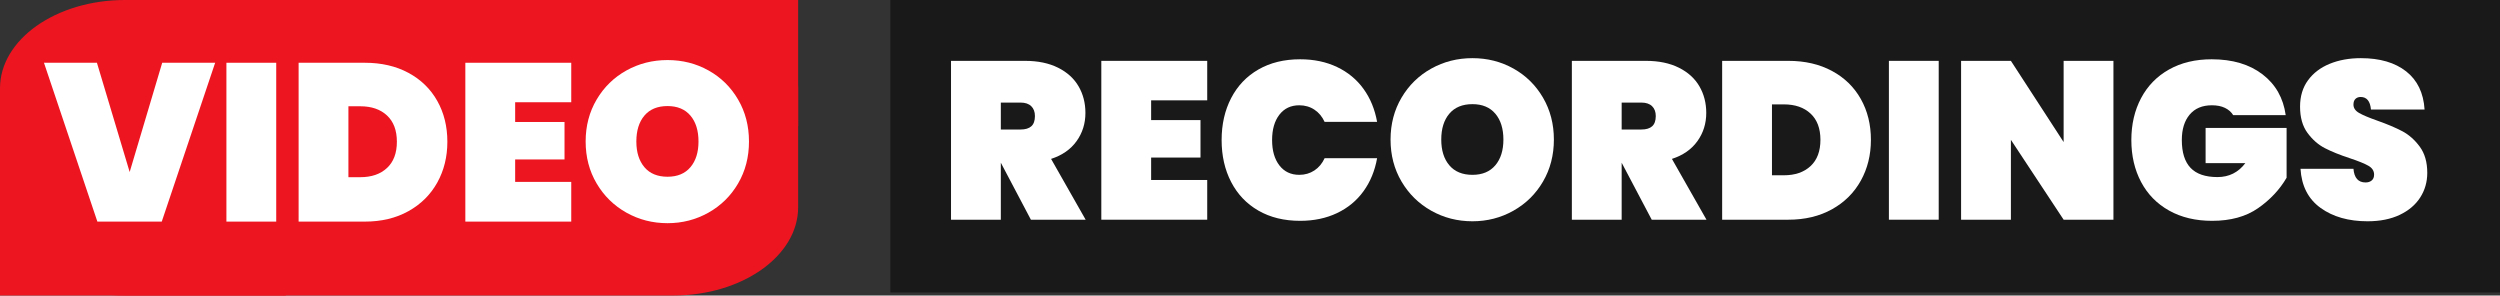
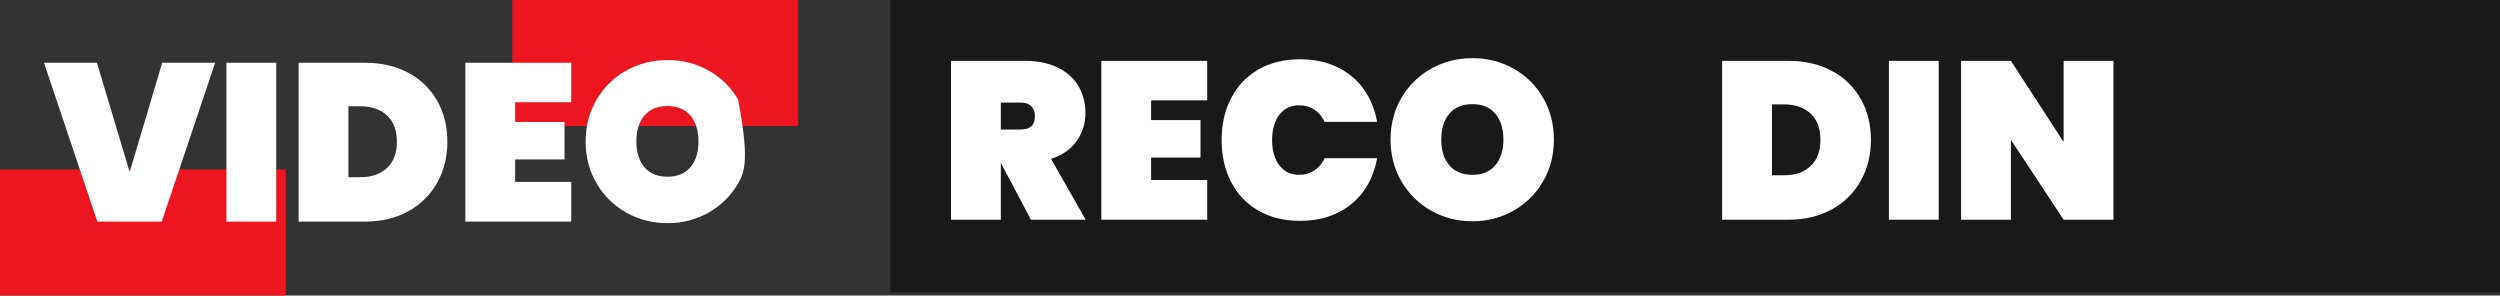
<svg xmlns="http://www.w3.org/2000/svg" fill="none" fill-rule="evenodd" stroke="black" stroke-width="0.501" stroke-linejoin="bevel" stroke-miterlimit="10" font-family="Times New Roman" font-size="16" style="font-variant-ligatures:none" version="1.1" overflow="visible" width="595.886pt" height="70.438pt" viewBox="0 -70.438 595.886 70.438">
  <rect x="0" y="-70.438" width="595.886" height="70.438" fill="#333333" stroke="none" />
  <defs>
	</defs>
  <g id="Layer 1" transform="scale(1 -1)">
    <g id="Group" stroke="none">
      <g id="Group_1" stroke-linejoin="miter" fill="#ed1520">
-         <path d="M 0,49.402 L 0,21.033 C 0,9.425 13.35,0 29.787,0 L 160.456,0 C 176.893,0 190.24,9.425 190.24,21.033 L 190.24,49.402 C 190.24,61.011 176.893,70.438 160.456,70.438 L 29.787,70.438 C 13.35,70.438 0,61.011 0,49.402 Z" marker-start="none" marker-end="none" />
        <g id="Group_2">
          <path d="M 0,30.042 L 0,0 L 68.124,0 L 68.124,30.042 L 0,30.042 Z" marker-start="none" marker-end="none" />
          <path d="M 122.118,70.438 L 122.118,40.396 L 190.24,40.396 L 190.24,70.438 L 122.118,70.438 Z" marker-start="none" marker-end="none" />
        </g>
      </g>
      <g id="Group_3" fill-rule="nonzero" stroke-linejoin="round" stroke-linecap="round" stroke-width="4.408" fill="#ffffff">
        <g id="Group_4">
          <path d="M 23.101,55.479 L 30.908,29.434 L 38.663,55.479 L 51.284,55.479 L 38.556,17.617 L 23.207,17.617 L 10.48,55.479 L 23.101,55.479 Z" marker-start="none" marker-end="none" />
          <path d="M 65.84,55.479 L 65.84,17.617 L 53.967,17.617 L 53.967,55.479 L 65.84,55.479 Z" marker-start="none" marker-end="none" />
          <path d="M 106.631,36.655 C 106.631,33.053 105.83,29.81 104.225,26.922 C 102.621,24.034 100.329,21.762 97.353,20.105 C 94.377,18.445 90.908,17.617 86.952,17.617 L 71.176,17.617 L 71.176,55.479 L 86.952,55.479 C 90.908,55.479 94.377,54.679 97.353,53.075 C 100.329,51.467 102.621,49.241 104.225,46.389 C 105.83,43.536 106.631,40.292 106.631,36.655 Z M 85.882,28.205 C 88.557,28.205 90.678,28.936 92.244,30.399 C 93.813,31.861 94.598,33.945 94.598,36.655 C 94.598,39.365 93.813,41.451 92.244,42.912 C 90.678,44.374 88.557,45.106 85.882,45.106 L 83.047,45.106 L 83.047,28.205 L 85.882,28.205 Z" marker-start="none" marker-end="none" />
          <path d="M 122.79,46.067 L 122.79,41.363 L 134.555,41.363 L 134.555,32.432 L 122.79,32.432 L 122.79,27.084 L 136.16,27.084 L 136.16,17.617 L 110.917,17.617 L 110.917,55.479 L 136.16,55.479 L 136.16,46.067 L 122.79,46.067 Z" marker-start="none" marker-end="none" />
-           <path d="M 159.11,56.122 C 162.676,56.122 165.938,55.293 168.896,53.635 C 171.857,51.978 174.2,49.668 175.93,46.71 C 177.66,43.751 178.523,40.418 178.523,36.708 C 178.523,33.001 177.66,29.668 175.93,26.707 C 174.2,23.748 171.847,21.432 168.871,19.757 C 165.893,18.082 162.64,17.241 159.11,17.241 C 155.544,17.241 152.273,18.082 149.297,19.757 C 146.321,21.432 143.958,23.748 142.212,26.707 C 140.463,29.668 139.591,33.001 139.591,36.708 C 139.591,40.418 140.463,43.751 142.212,46.71 C 143.958,49.668 146.321,51.978 149.297,53.635 C 152.273,55.293 155.544,56.122 159.11,56.122 Z M 159.11,45.158 C 156.722,45.158 154.887,44.4 153.601,42.887 C 152.319,41.371 151.677,39.313 151.677,36.708 C 151.677,34.142 152.319,32.1 153.601,30.585 C 154.887,29.07 156.722,28.313 159.11,28.313 C 161.463,28.313 163.281,29.07 164.566,30.585 C 165.849,32.1 166.489,34.142 166.489,36.708 C 166.489,39.313 165.849,41.371 164.566,42.887 C 163.281,44.4 161.463,45.158 159.11,45.158 Z" marker-start="none" marker-end="none" />
+           <path d="M 159.11,56.122 C 162.676,56.122 165.938,55.293 168.896,53.635 C 171.857,51.978 174.2,49.668 175.93,46.71 C 178.523,33.001 177.66,29.668 175.93,26.707 C 174.2,23.748 171.847,21.432 168.871,19.757 C 165.893,18.082 162.64,17.241 159.11,17.241 C 155.544,17.241 152.273,18.082 149.297,19.757 C 146.321,21.432 143.958,23.748 142.212,26.707 C 140.463,29.668 139.591,33.001 139.591,36.708 C 139.591,40.418 140.463,43.751 142.212,46.71 C 143.958,49.668 146.321,51.978 149.297,53.635 C 152.273,55.293 155.544,56.122 159.11,56.122 Z M 159.11,45.158 C 156.722,45.158 154.887,44.4 153.601,42.887 C 152.319,41.371 151.677,39.313 151.677,36.708 C 151.677,34.142 152.319,32.1 153.601,30.585 C 154.887,29.07 156.722,28.313 159.11,28.313 C 161.463,28.313 163.281,29.07 164.566,30.585 C 165.849,32.1 166.489,34.142 166.489,36.708 C 166.489,39.313 165.849,41.371 164.566,42.887 C 163.281,44.4 161.463,45.158 159.11,45.158 Z" marker-start="none" marker-end="none" />
        </g>
      </g>
      <path d="M 212.216,70.438 L 212.216,0.729 L 595.886,0.729 L 595.886,70.438 L 212.216,70.438 Z" fill="#191919" stroke-linejoin="miter" marker-start="none" marker-end="none" />
      <g id="Group_5" fill-rule="nonzero" stroke-linejoin="round" stroke-linecap="round" stroke-width="4.408" fill="#ffffff">
        <g id="Group_6">
          <path d="M 245.718,18.07 L 238.552,31.655 L 238.552,18.07 L 226.678,18.07 L 226.678,55.933 L 244.328,55.933 C 247.395,55.933 250.014,55.391 252.188,54.302 C 254.365,53.216 255.995,51.736 257.081,49.864 C 258.17,47.993 258.715,45.879 258.715,43.528 C 258.715,40.994 258.008,38.749 256.601,36.788 C 255.194,34.827 253.17,33.419 250.53,32.564 L 258.768,18.07 L 245.718,18.07 Z M 238.552,39.569 L 243.257,39.569 C 244.399,39.569 245.254,39.829 245.826,40.345 C 246.395,40.862 246.681,41.673 246.681,42.778 C 246.681,43.775 246.386,44.56 245.799,45.131 C 245.21,45.701 244.363,45.987 243.257,45.987 L 238.552,45.987 L 238.552,39.569 Z" marker-start="none" marker-end="none" />
          <path d="M 274.378,46.521 L 274.378,41.815 L 286.143,41.815 L 286.143,32.884 L 274.378,32.884 L 274.378,27.538 L 287.746,27.538 L 287.746,18.07 L 262.505,18.07 L 262.505,55.933 L 287.746,55.933 L 287.746,46.521 L 274.378,46.521 Z" marker-start="none" marker-end="none" />
          <path d="M 309.896,56.308 C 313.177,56.308 316.109,55.692 318.692,54.464 C 321.277,53.231 323.382,51.494 325.002,49.25 C 326.626,47.002 327.704,44.383 328.237,41.387 L 315.725,41.387 C 315.156,42.634 314.345,43.607 313.292,44.303 C 312.239,44.997 311.035,45.344 309.681,45.344 C 307.685,45.344 306.107,44.596 304.948,43.1 C 303.792,41.602 303.21,39.587 303.21,37.056 C 303.21,34.523 303.792,32.511 304.948,31.013 C 306.107,29.515 307.685,28.765 309.681,28.765 C 311.035,28.765 312.239,29.114 313.292,29.81 C 314.345,30.504 315.156,31.476 315.725,32.723 L 328.237,32.723 C 327.704,29.73 326.626,27.108 325.002,24.863 C 323.382,22.616 321.277,20.879 318.692,19.648 C 316.109,18.419 313.177,17.803 309.896,17.803 C 306.08,17.803 302.765,18.614 299.948,20.237 C 297.131,21.857 294.966,24.132 293.451,27.054 C 291.934,29.978 291.179,33.311 291.179,37.056 C 291.179,40.799 291.934,44.132 293.451,47.056 C 294.966,49.981 297.131,52.252 299.948,53.874 C 302.765,55.496 306.08,56.308 309.896,56.308 Z" marker-start="none" marker-end="none" />
          <path d="M 350.964,56.576 C 354.528,56.576 357.792,55.747 360.75,54.089 C 363.709,52.432 366.054,50.123 367.782,47.164 C 369.511,44.203 370.375,40.87 370.375,37.163 C 370.375,33.455 369.511,30.122 367.782,27.161 C 366.054,24.203 363.701,21.886 360.722,20.21 C 357.746,18.534 354.492,17.696 350.964,17.696 C 347.398,17.696 344.127,18.534 341.151,20.21 C 338.172,21.886 335.809,24.203 334.064,27.161 C 332.317,30.122 331.444,33.455 331.444,37.163 C 331.444,40.87 332.317,44.203 334.064,47.164 C 335.809,50.123 338.172,52.432 341.151,54.089 C 344.127,55.747 347.398,56.576 350.964,56.576 Z M 350.964,45.613 C 348.575,45.613 346.738,44.855 345.455,43.339 C 344.171,41.823 343.531,39.767 343.531,37.163 C 343.531,34.597 344.171,32.555 345.455,31.039 C 346.738,29.524 348.575,28.765 350.964,28.765 C 353.316,28.765 355.134,29.524 356.417,31.039 C 357.7,32.555 358.343,34.597 358.343,37.163 C 358.343,39.767 357.7,41.823 356.417,43.339 C 355.134,44.855 353.316,45.613 350.964,45.613 Z" marker-start="none" marker-end="none" />
-           <path d="M 393.695,18.07 L 386.531,31.655 L 386.531,18.07 L 374.659,18.07 L 374.659,55.933 L 392.306,55.933 C 395.373,55.933 397.993,55.391 400.167,54.302 C 402.343,53.216 403.974,51.736 405.06,49.864 C 406.149,47.993 406.694,45.879 406.694,43.528 C 406.694,40.994 405.988,38.749 404.58,36.788 C 403.172,34.827 401.149,33.419 398.509,32.564 L 406.747,18.07 L 393.695,18.07 Z M 386.531,39.569 L 391.236,39.569 C 392.377,39.569 393.233,39.829 393.804,40.345 C 394.374,40.862 394.66,41.673 394.66,42.778 C 394.66,43.775 394.365,44.56 393.778,45.131 C 393.188,45.701 392.341,45.987 391.236,45.987 L 386.531,45.987 L 386.531,39.569 Z" marker-start="none" marker-end="none" />
          <path d="M 445.941,37.109 C 445.941,33.508 445.139,30.264 443.534,27.376 C 441.931,24.488 439.639,22.214 436.663,20.557 C 433.686,18.9 430.217,18.07 426.259,18.07 L 410.483,18.07 L 410.483,55.933 L 426.259,55.933 C 430.217,55.933 433.686,55.132 436.663,53.527 C 439.639,51.922 441.931,49.695 443.534,46.843 C 445.139,43.99 445.941,40.747 445.941,37.109 Z M 425.189,28.659 C 427.864,28.659 429.985,29.39 431.554,30.851 C 433.123,32.314 433.907,34.399 433.907,37.109 C 433.907,39.819 433.123,41.905 431.554,43.366 C 429.985,44.828 427.864,45.559 425.189,45.559 L 422.357,45.559 L 422.357,28.659 L 425.189,28.659 Z" marker-start="none" marker-end="none" />
          <path d="M 462.099,55.933 L 462.099,18.07 L 450.227,18.07 L 450.227,55.933 L 462.099,55.933 Z" marker-start="none" marker-end="none" />
          <path d="M 503.747,18.07 L 491.875,18.07 L 479.307,37.109 L 479.307,18.07 L 467.433,18.07 L 467.433,55.933 L 479.307,55.933 L 491.875,36.576 L 491.875,55.933 L 503.747,55.933 L 503.747,18.07 Z" marker-start="none" marker-end="none" />
-           <path d="M 527.161,56.308 C 532.116,56.308 536.154,55.113 539.272,52.725 C 542.392,50.335 544.239,47.091 544.808,42.991 L 532.293,42.991 C 531.831,43.74 531.172,44.32 530.314,44.73 C 529.459,45.141 528.426,45.344 527.213,45.344 C 524.931,45.344 523.167,44.606 521.92,43.124 C 520.672,41.646 520.047,39.623 520.047,37.056 C 520.047,34.096 520.743,31.885 522.133,30.423 C 523.524,28.963 525.662,28.232 528.55,28.232 C 531.296,28.232 533.505,29.337 535.181,31.547 L 525.715,31.547 L 525.715,39.944 L 545.021,39.944 L 545.021,28.072 C 543.381,25.255 541.118,22.839 538.23,20.825 C 535.343,18.81 531.689,17.803 527.267,17.803 C 523.345,17.803 519.932,18.614 517.026,20.237 C 514.121,21.857 511.892,24.132 510.34,27.054 C 508.791,29.978 508.015,33.311 508.015,37.056 C 508.015,40.799 508.791,44.132 510.34,47.056 C 511.892,49.981 514.112,52.252 516.999,53.874 C 519.885,55.496 523.274,56.308 527.161,56.308 Z" marker-start="none" marker-end="none" />
-           <path d="M 578.551,29.246 C 578.551,27.073 577.988,25.114 576.867,23.365 C 575.743,21.618 574.112,20.237 571.973,19.221 C 569.835,18.206 567.284,17.696 564.325,17.696 C 559.797,17.696 556.063,18.758 553.123,20.879 C 550.179,23 548.584,26.111 548.336,30.211 L 560.957,30.211 C 561.134,28.034 562.096,26.949 563.845,26.949 C 564.449,26.949 564.94,27.108 565.314,27.43 C 565.69,27.751 565.876,28.214 565.876,28.819 C 565.876,29.712 565.42,30.414 564.512,30.932 C 563.603,31.45 562.132,32.046 560.099,32.723 C 557.712,33.508 555.724,34.311 554.138,35.13 C 552.551,35.951 551.171,37.163 549.994,38.768 C 548.816,40.371 548.229,42.457 548.229,45.023 C 548.229,47.484 548.862,49.58 550.126,51.308 C 551.392,53.037 553.123,54.347 555.315,55.24 C 557.507,56.131 559.975,56.576 562.721,56.576 C 567.249,56.576 570.85,55.523 573.524,53.42 C 576.197,51.317 577.66,48.285 577.908,44.33 L 565.128,44.33 C 564.948,46.324 564.129,47.323 562.668,47.323 C 562.169,47.323 561.759,47.173 561.438,46.869 C 561.116,46.565 560.957,46.111 560.957,45.504 C 560.957,44.684 561.411,44.017 562.32,43.501 C 563.228,42.983 564.647,42.386 566.572,41.708 C 568.994,40.852 571,40.006 572.588,39.169 C 574.174,38.331 575.566,37.101 576.76,35.479 C 577.952,33.856 578.551,31.78 578.551,29.246 Z" marker-start="none" marker-end="none" />
        </g>
      </g>
    </g>
  </g>
</svg>